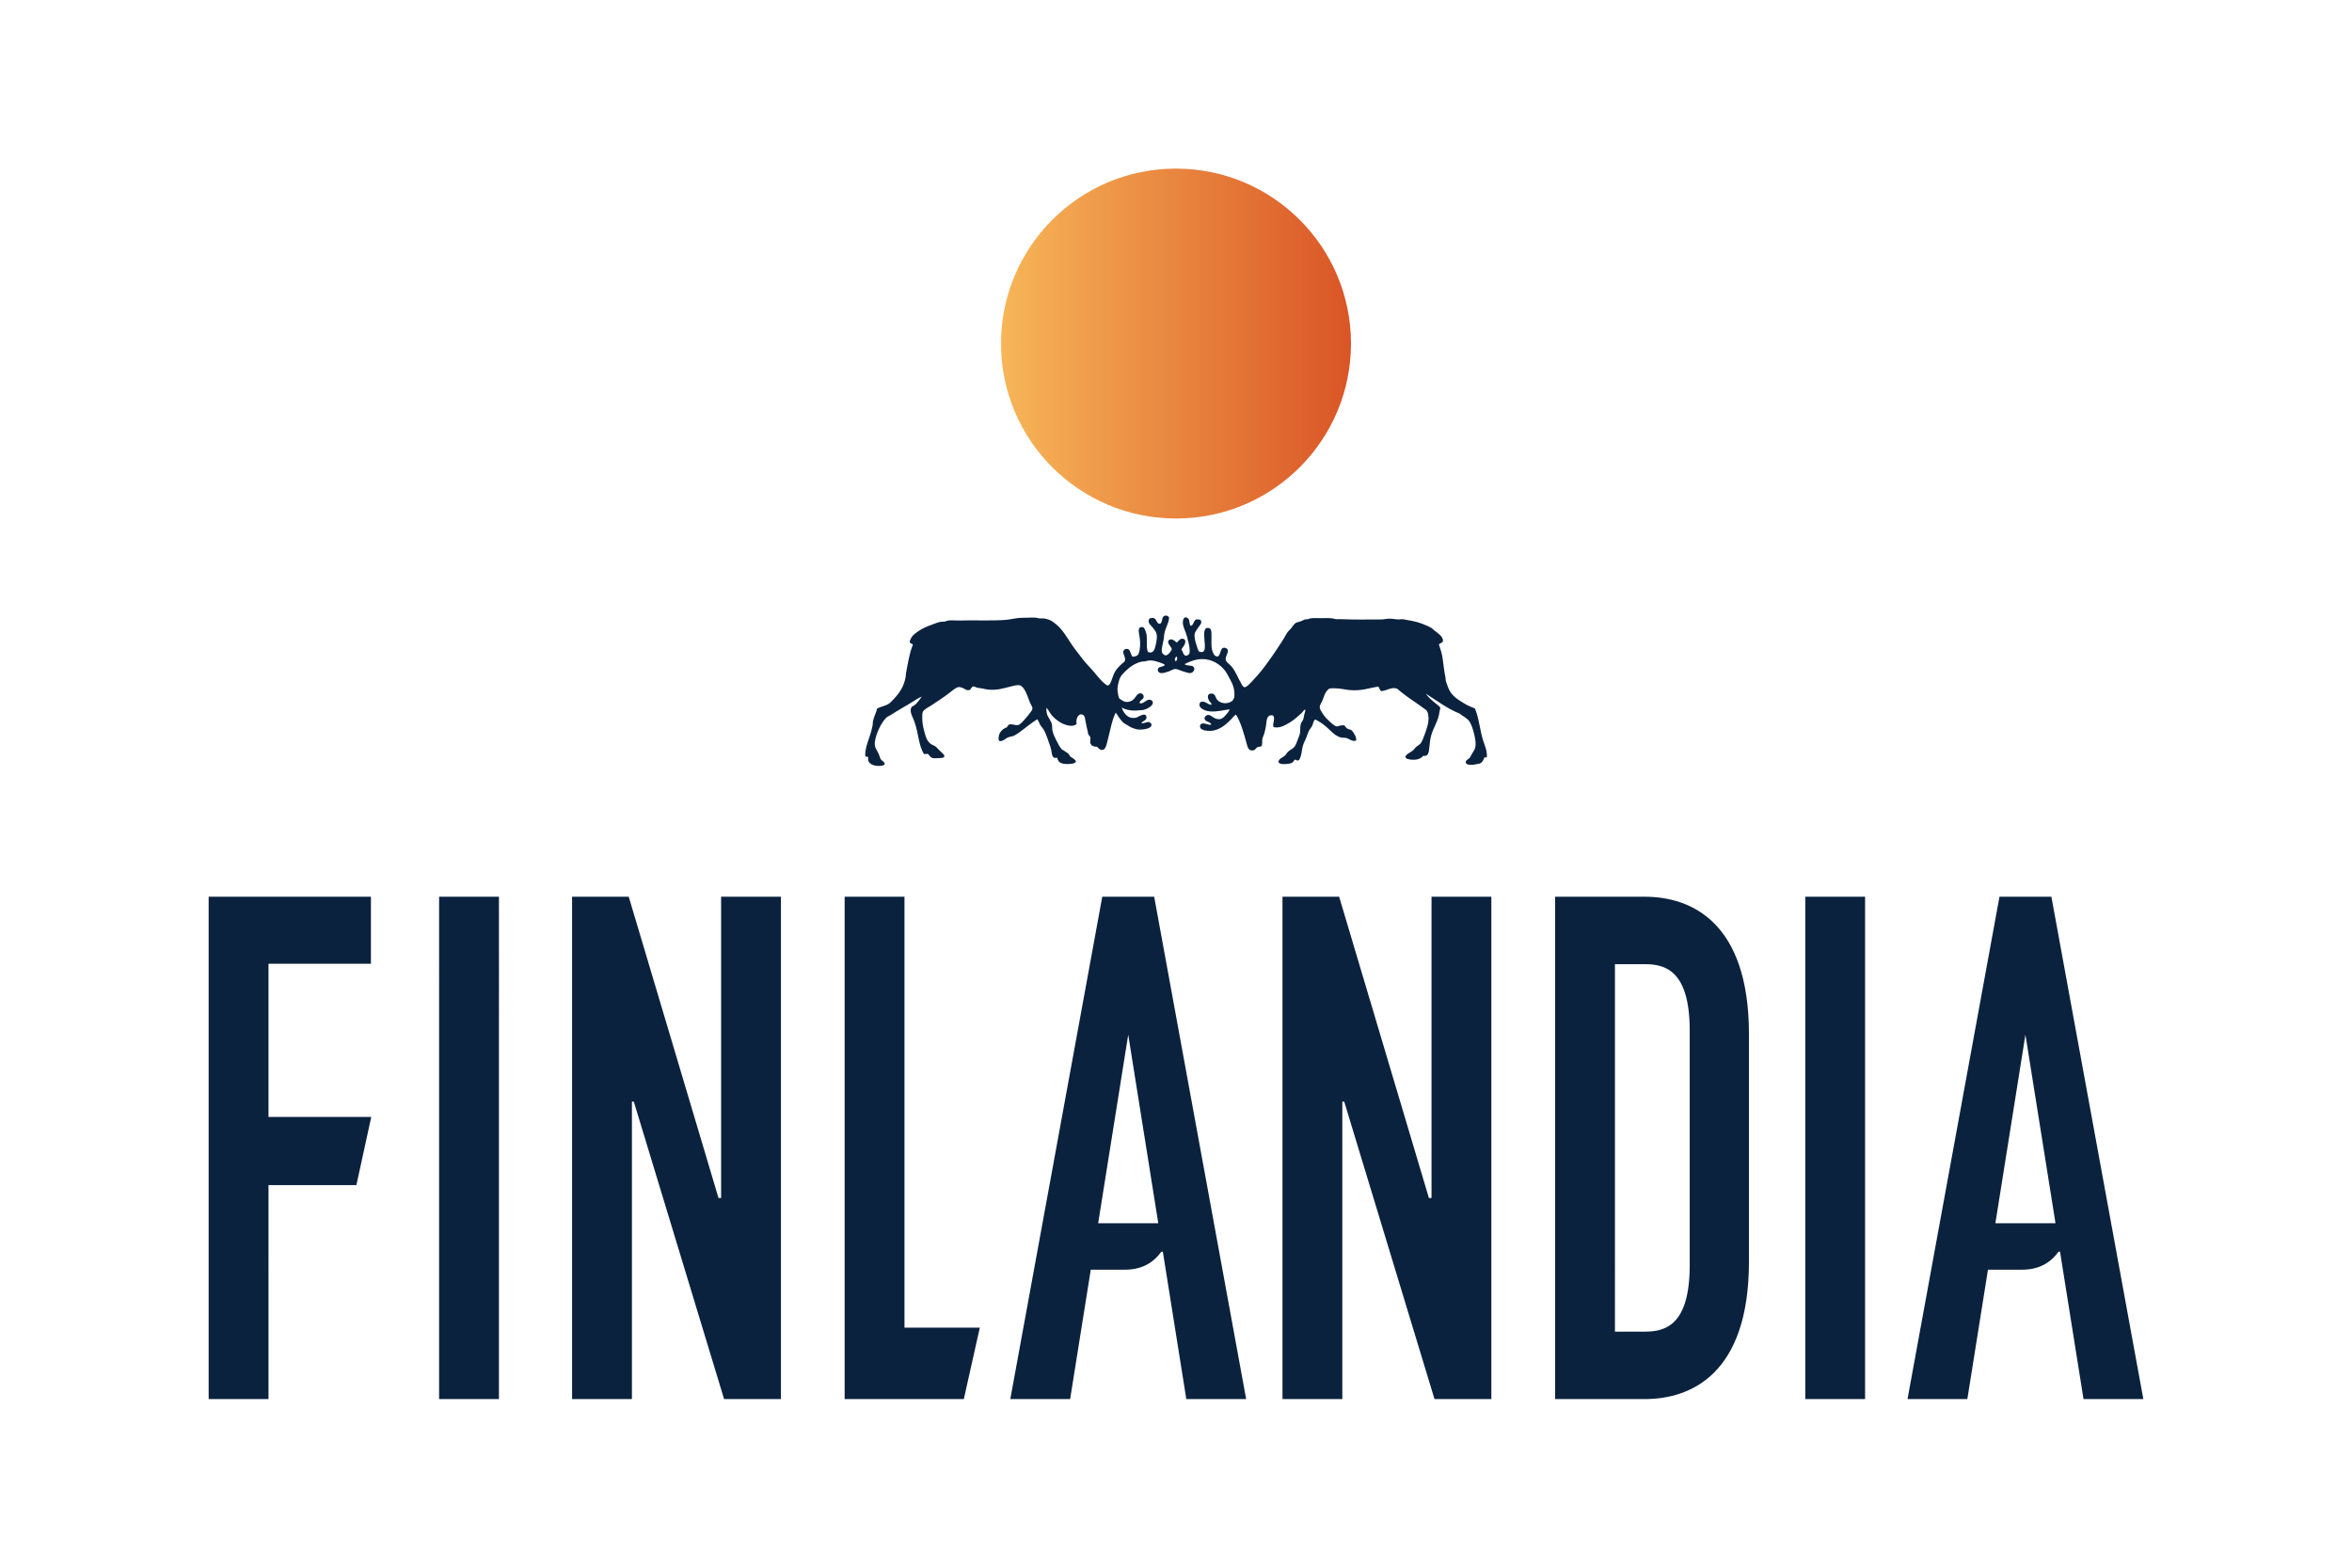
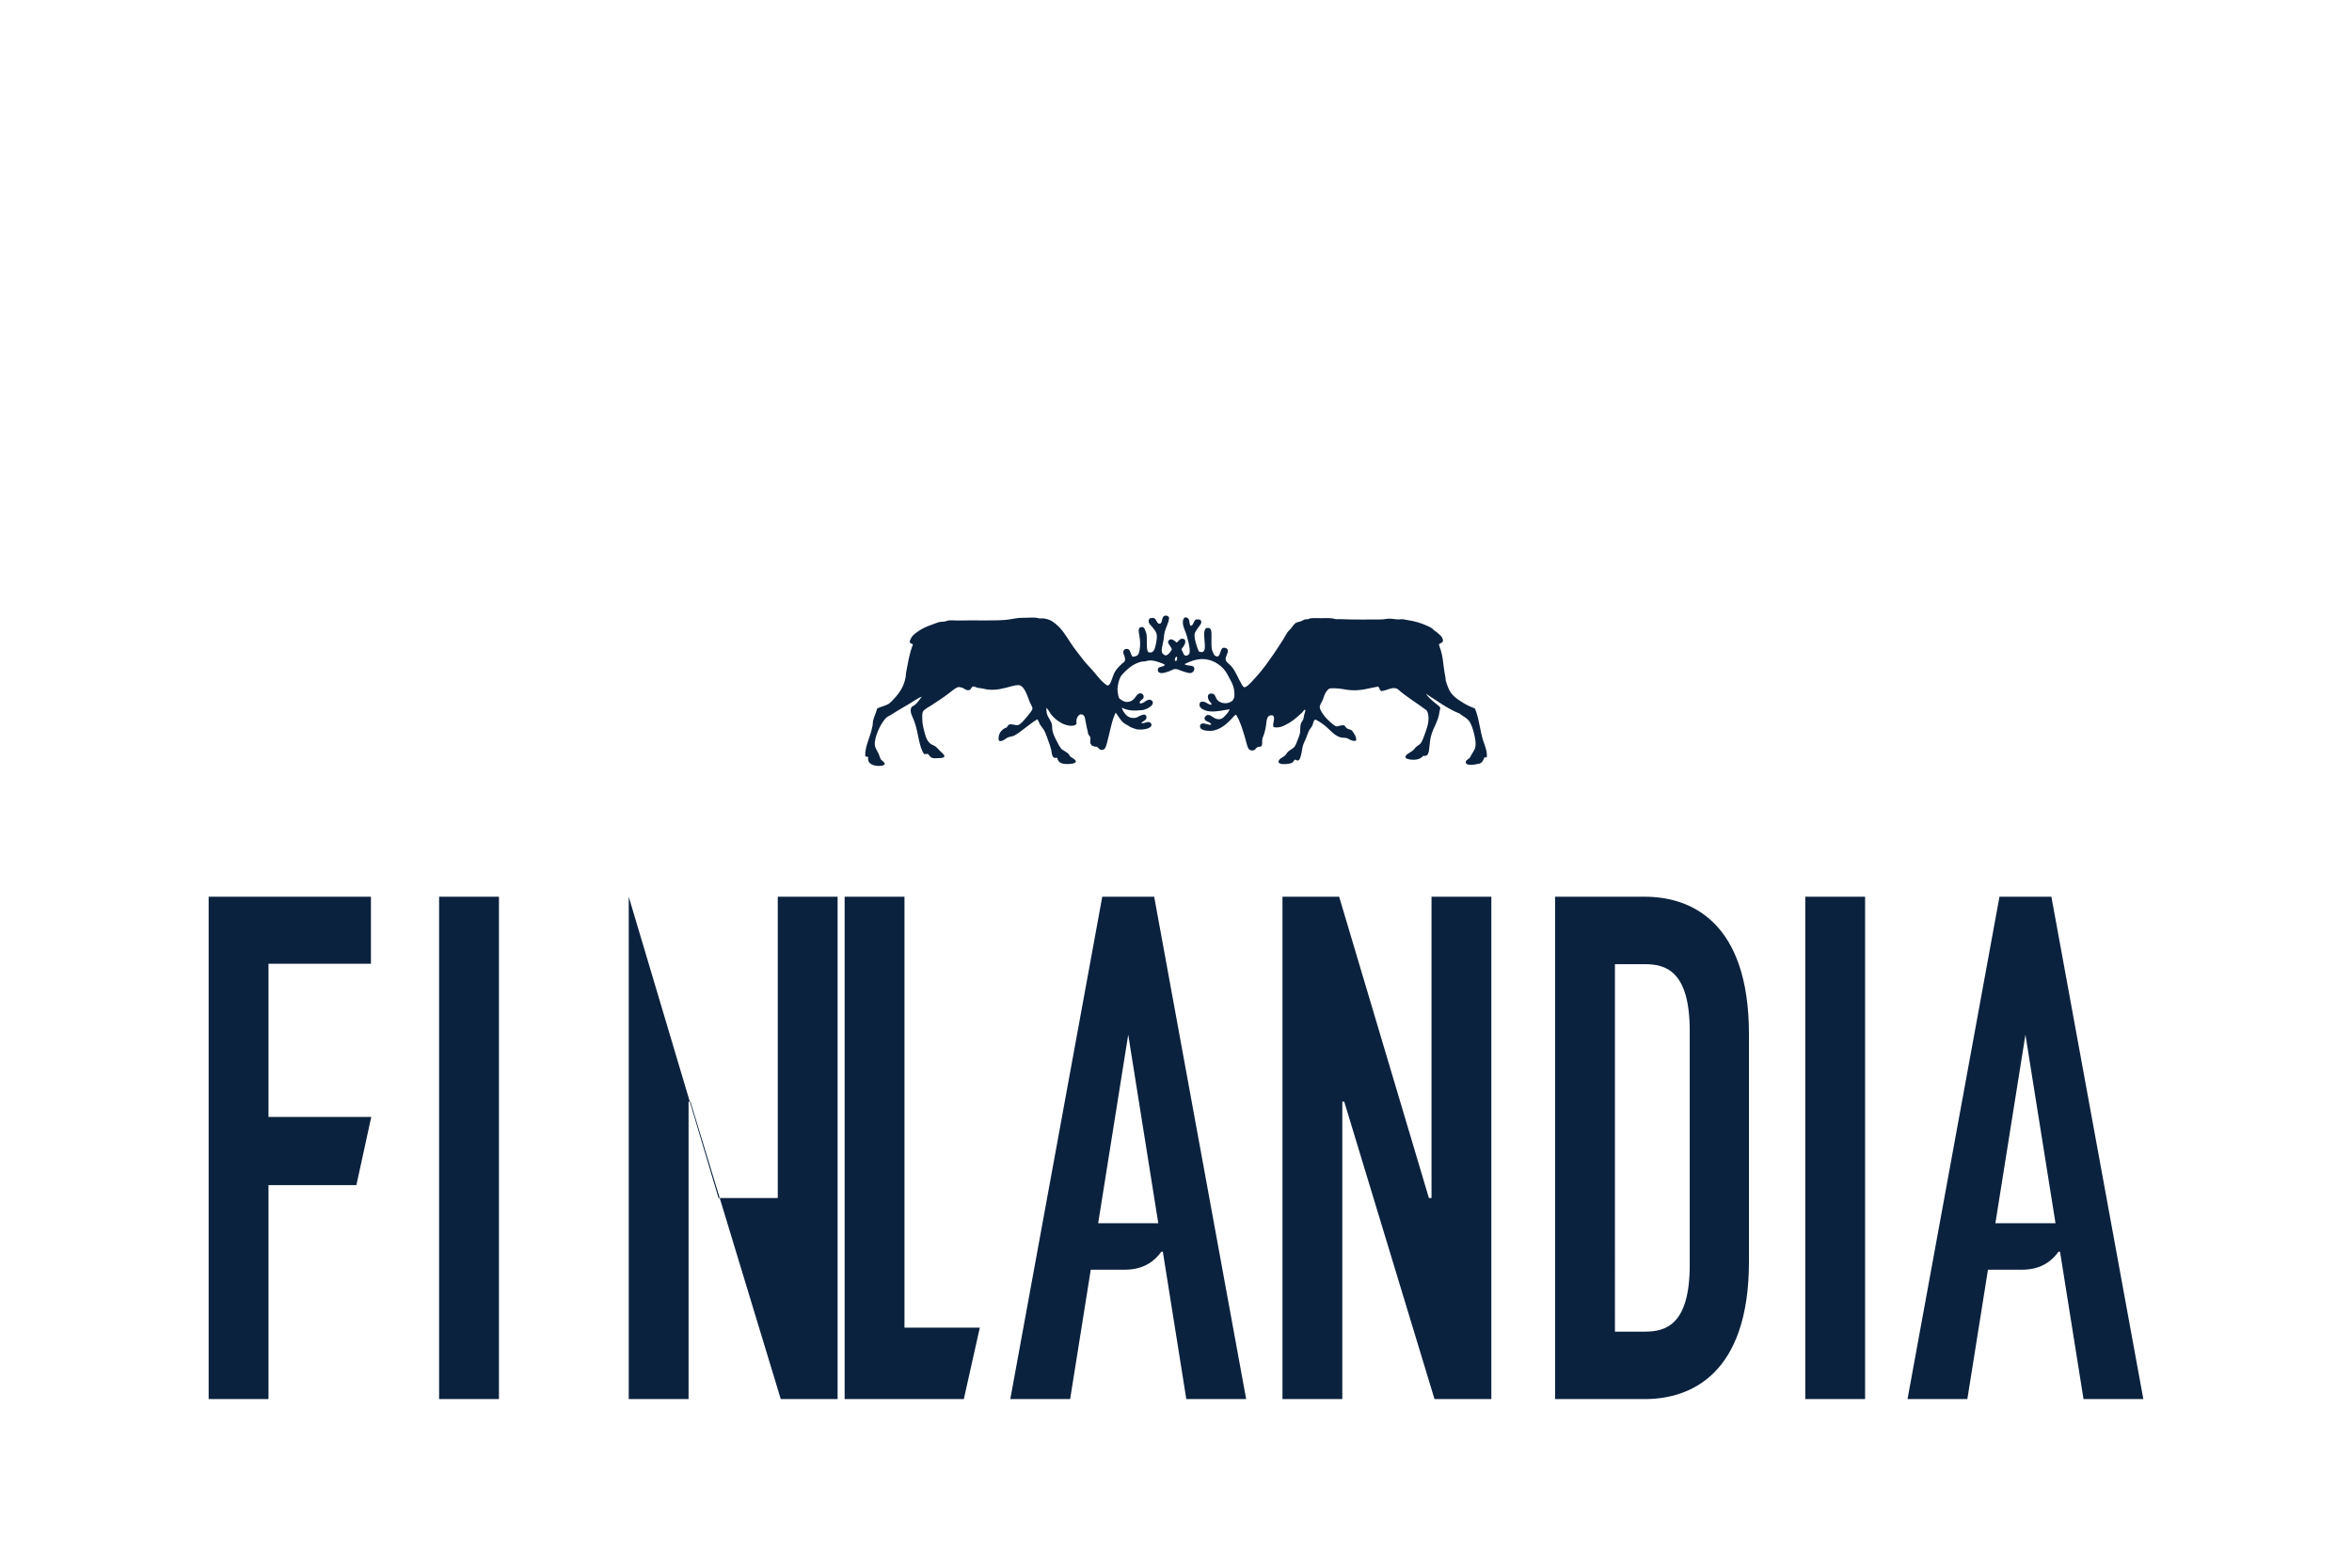
<svg xmlns="http://www.w3.org/2000/svg" version="1.1" id="Layer_1" x="0px" y="0px" width="180px" height="120px" viewBox="0 0 180 120" enable-background="new 0 0 180 120" xml:space="preserve">
  <g>
    <g>
      <g>
        <path fill-rule="evenodd" clip-rule="evenodd" fill="#0B223E" d="M109.12,53.097c0.204,0.305,0.479,0.524,0.835,0.815     c0.105,0.085,0.257,0.188,0.272,0.271c0.01,0.053-0.044,0.155-0.057,0.272c-0.087,0.771-0.494,1.226-0.662,1.922     c-0.055,0.224-0.088,0.522-0.117,0.816c-0.038,0.411-0.083,0.732-0.467,0.66c-0.178,0.204-0.449,0.346-0.951,0.292     c-0.134-0.014-0.38-0.07-0.405-0.156c-0.07-0.224,0.396-0.397,0.562-0.543c0.105-0.092,0.177-0.213,0.271-0.292     c0.14-0.115,0.257-0.157,0.35-0.291c0.117-0.174,0.229-0.496,0.33-0.778c0.1-0.282,0.202-0.593,0.231-0.854     c0.041-0.35,0.005-0.676-0.154-0.873c-0.724-0.546-1.522-1.014-2.194-1.613c-0.415-0.228-0.807,0.133-1.263,0.155     c-0.13-0.064-0.116-0.271-0.232-0.348c-0.718,0.122-1.296,0.35-2.174,0.271c-0.267-0.022-0.535-0.091-0.796-0.116     c-0.219-0.02-0.551-0.045-0.741,0c-0.068,0.017-0.129,0.081-0.192,0.155c-0.181,0.204-0.226,0.43-0.349,0.739     c-0.072,0.178-0.216,0.347-0.216,0.525c0,0.148,0.127,0.346,0.216,0.483c0.106,0.177,0.312,0.41,0.484,0.564     c0.179,0.164,0.434,0.412,0.602,0.429c0.085,0.006,0.154-0.043,0.254-0.06c0.081-0.014,0.239-0.041,0.308-0.019     c0.081,0.023,0.111,0.15,0.198,0.214c0.124,0.095,0.29,0.097,0.366,0.154c0.1,0.076,0.285,0.381,0.331,0.524     c0.027,0.087,0.047,0.19,0.02,0.272c-0.285,0.106-0.534-0.141-0.738-0.193c-0.146-0.039-0.281-0.009-0.408-0.04     c-0.471-0.113-0.79-0.524-1.125-0.816c-0.264-0.226-0.538-0.409-0.836-0.563c-0.169,0.072-0.161,0.287-0.233,0.447     c-0.068,0.155-0.191,0.271-0.271,0.425c-0.077,0.158-0.128,0.342-0.195,0.507c-0.071,0.173-0.146,0.324-0.214,0.486     c-0.127,0.314-0.103,0.593-0.214,0.951c-0.078,0.25-0.154,0.43-0.409,0.252c-0.121,0.025-0.133,0.188-0.271,0.253     c-0.065,0.033-0.228,0.066-0.33,0.077c-0.246,0.03-0.61,0.038-0.697-0.135c0.022-0.278,0.318-0.342,0.483-0.487     c0.104-0.09,0.17-0.235,0.272-0.328c0.187-0.169,0.362-0.195,0.506-0.408c0.088-0.133,0.148-0.321,0.214-0.487     c0.06-0.155,0.143-0.346,0.172-0.506c0.042-0.199,0-0.437,0.06-0.698c0.028-0.125,0.144-0.229,0.195-0.368     c0.039-0.114,0.046-0.251,0.078-0.369c0.033-0.124,0.088-0.237,0.078-0.371c-0.11,0.016-0.165,0.14-0.234,0.216     c-0.081,0.084-0.165,0.152-0.253,0.23c-0.261,0.236-0.503,0.438-0.837,0.622c-0.271,0.154-0.662,0.38-1.104,0.272     c-0.127-0.253,0.184-0.689-0.059-0.895c-0.506-0.085-0.463,0.421-0.527,0.838c-0.02,0.138-0.074,0.334-0.115,0.503     c-0.046,0.185-0.137,0.342-0.156,0.446c-0.039,0.23,0.029,0.442-0.076,0.565c-0.106,0.072-0.177,0.023-0.292,0.076     c-0.137,0.065-0.169,0.204-0.271,0.233c-0.368,0.101-0.469-0.144-0.545-0.427c-0.196-0.748-0.48-1.756-0.832-2.291     c-0.148,0.066-0.245,0.222-0.37,0.35c-0.344,0.348-0.74,0.719-1.304,0.854c-0.353,0.085-1.275,0.052-1.05-0.446     c0.231-0.233,0.541,0.081,0.839,0c-0.091-0.257-0.524-0.184-0.526-0.485c0-0.112,0.14-0.244,0.253-0.253     c0.301-0.025,0.496,0.415,0.972,0.311c0.171-0.038,0.327-0.222,0.407-0.311c0.092-0.102,0.205-0.216,0.293-0.427     c-0.326,0.026-0.977,0.212-1.537,0.155c-0.414-0.042-0.98-0.298-0.7-0.717c0.402-0.124,0.512,0.212,0.854,0.212     c-0.007-0.147-0.124-0.203-0.191-0.311c-0.133-0.212-0.18-0.601,0.233-0.543c0.238,0.031,0.226,0.241,0.348,0.425     c0.148,0.222,0.507,0.386,0.916,0.274c0.067-0.021,0.222-0.097,0.271-0.137c0.072-0.062,0.077-0.151,0.155-0.252     c0.079-0.696-0.154-1.104-0.391-1.535c-0.104-0.197-0.206-0.389-0.309-0.526c-0.401-0.521-1.024-0.883-1.71-0.892     c-0.513-0.006-0.984,0.176-1.397,0.388c0.238,0.178,0.64,0.03,0.736,0.272c0.065,0.152-0.064,0.378-0.271,0.408     c-0.171,0.024-0.405-0.083-0.602-0.136c-0.179-0.049-0.402-0.177-0.563-0.175c-0.157,0-0.331,0.129-0.525,0.193     c-0.174,0.06-0.423,0.149-0.602,0.118c-0.076-0.015-0.195-0.066-0.213-0.195c-0.049-0.355,0.386-0.22,0.543-0.427     c-0.124-0.1-0.283-0.145-0.426-0.193c-0.245-0.083-0.479-0.178-0.855-0.137c-0.074,0.01-0.153,0.043-0.233,0.058     c-0.09,0.016-0.193,0.006-0.272,0.021c-0.223,0.041-0.54,0.189-0.758,0.331c-0.146,0.093-0.324,0.253-0.465,0.386     c-0.154,0.15-0.32,0.323-0.389,0.448c-0.098,0.181-0.171,0.44-0.215,0.718c-0.029,0.201-0.029,0.265,0,0.466     c0.032,0.199,0.05,0.354,0.137,0.487c0.274,0.193,0.488,0.335,0.855,0.193c0.397-0.154,0.42-0.636,0.776-0.603     c0.12,0.011,0.205,0.125,0.216,0.214c0.029,0.292-0.301,0.253-0.313,0.543c0.281,0.089,0.493-0.278,0.759-0.272     c0.098,0.005,0.228,0.072,0.251,0.178c0.075,0.314-0.522,0.578-0.777,0.62c-0.09,0.015-0.21,0.006-0.31,0.019     c-0.447,0.054-0.949-0.015-1.282-0.214c0.043,0.171,0.12,0.307,0.195,0.41c0.164,0.22,0.413,0.458,0.892,0.368     c0.129-0.025,0.718-0.467,0.797-0.078c0.058,0.282-0.282,0.318-0.389,0.487c0.134,0.067,0.418-0.097,0.564-0.08     c0.084,0.012,0.201,0.097,0.212,0.195c0.042,0.323-0.703,0.427-1.105,0.369c-0.069-0.012-0.174-0.052-0.253-0.078     c-0.217-0.072-0.333-0.138-0.505-0.255c-0.087-0.056-0.186-0.097-0.253-0.152c-0.279-0.226-0.436-0.56-0.621-0.797     c-0.294,0.555-0.446,1.499-0.661,2.291c-0.073,0.265-0.13,0.569-0.408,0.564c-0.203-0.002-0.23-0.17-0.388-0.252     c-0.182,0.019-0.276-0.049-0.39-0.097c-0.006-0.074-0.074-0.084-0.097-0.177c-0.028-0.12,0.033-0.292,0-0.444     c-0.02-0.093-0.113-0.125-0.175-0.273c-0.012-0.029-0.003-0.096-0.019-0.155c-0.048-0.174-0.107-0.464-0.156-0.718     c-0.042-0.22-0.068-0.451-0.156-0.526c-0.337-0.278-0.638,0.21-0.544,0.643c-0.238,0.292-0.85,0.099-1.125-0.04     c-0.264-0.133-0.579-0.381-0.778-0.621c-0.162-0.193-0.25-0.431-0.408-0.564c0.002,0.151-0.005,0.269,0.039,0.448     c0.076,0.305,0.325,0.523,0.389,0.852c0.023,0.116,0.005,0.228,0.02,0.352c0.038,0.3,0.184,0.578,0.31,0.834     c0.133,0.27,0.264,0.525,0.429,0.699c0.176,0.087,0.314,0.214,0.483,0.313c0.044,0.083,0.123,0.137,0.157,0.232     c0.147,0.111,0.406,0.215,0.428,0.388c-0.018,0.12-0.248,0.159-0.428,0.174c-0.542,0.048-0.939-0.038-0.991-0.467     c-0.415,0.081-0.395-0.232-0.466-0.601c-0.037-0.193-0.11-0.382-0.155-0.504c-0.108-0.306-0.229-0.678-0.367-0.955     c-0.09-0.172-0.237-0.319-0.313-0.446c-0.098-0.16-0.11-0.295-0.232-0.444c-0.459,0.284-0.859,0.627-1.301,0.951     c-0.135,0.101-0.296,0.216-0.446,0.292c-0.147,0.076-0.311,0.081-0.467,0.137c-0.215,0.076-0.4,0.329-0.679,0.29     c-0.096-0.077-0.07-0.24-0.059-0.331c0.042-0.355,0.313-0.62,0.621-0.718c0.06-0.088,0.1-0.183,0.175-0.211     c0.203-0.083,0.445,0.075,0.68,0.035c0.193-0.031,0.5-0.425,0.622-0.561c0.104-0.117,0.183-0.21,0.271-0.332     c0.074-0.101,0.209-0.247,0.213-0.369c0.006-0.127-0.14-0.344-0.193-0.465c-0.113-0.263-0.225-0.658-0.389-0.933     c-0.094-0.159-0.232-0.354-0.407-0.386c-0.167-0.035-0.404,0.027-0.603,0.076c-0.557,0.137-1.099,0.33-1.826,0.254     c-0.1-0.012-0.245-0.049-0.389-0.079c-0.132-0.025-0.281-0.036-0.389-0.058c-0.133-0.027-0.241-0.119-0.348-0.097     c-0.168,0.035-0.119,0.228-0.292,0.271c-0.233,0.058-0.357-0.114-0.527-0.174c-0.05-0.019-0.214-0.06-0.27-0.058     c-0.207,0.008-0.571,0.333-0.718,0.446c-0.471,0.36-0.867,0.613-1.38,0.953c-0.202,0.133-0.581,0.311-0.66,0.504     c-0.06,0.146-0.045,0.414-0.038,0.622c0.005,0.226,0.041,0.415,0.076,0.563c0.141,0.563,0.216,1,0.564,1.263     c0.106,0.081,0.255,0.108,0.388,0.213c0.117,0.092,0.207,0.217,0.351,0.351c0.089,0.083,0.319,0.271,0.31,0.367     c-0.011,0.129-0.171,0.15-0.37,0.156c-0.154,0.004-0.401,0.028-0.523,0c-0.214-0.052-0.258-0.243-0.388-0.331     c-0.068,0.032-0.179,0.018-0.273,0.02c-0.396-0.551-0.436-1.612-0.698-2.35c-0.044-0.126-0.082-0.248-0.137-0.368     c-0.081-0.184-0.266-0.523-0.153-0.817c0.047-0.125,0.144-0.116,0.271-0.212c0.199-0.154,0.378-0.427,0.545-0.642     c-0.241,0.081-0.469,0.242-0.701,0.388c-0.53,0.333-1.126,0.651-1.67,1.01c-0.11,0.072-0.24,0.117-0.329,0.193     c-0.198,0.17-0.436,0.561-0.565,0.836c-0.127,0.274-0.295,0.695-0.33,1.049c-0.036,0.402,0.107,0.531,0.251,0.815     c0.089,0.168,0.13,0.367,0.195,0.487c0.086,0.146,0.304,0.197,0.31,0.386c-0.034,0.097-0.226,0.129-0.367,0.135     c-0.497,0.025-0.984-0.155-0.895-0.659c-0.042-0.076-0.222-0.011-0.231-0.118c-0.015-0.705,0.331-1.33,0.486-1.979     c0.025-0.109,0.053-0.218,0.078-0.332c0.023-0.119,0.01-0.249,0.039-0.368c0.066-0.308,0.234-0.619,0.309-0.934     c0.278-0.152,0.631-0.197,0.895-0.369c0.12-0.079,0.263-0.236,0.387-0.368c0.406-0.43,0.763-0.93,0.895-1.651     c0.021-0.112,0.016-0.236,0.037-0.351c0.15-0.743,0.251-1.499,0.526-2.155c-0.106-0.118-0.185-0.055-0.234-0.176     c-0.054-0.139,0.165-0.448,0.253-0.544c0.098-0.101,0.271-0.222,0.428-0.329c0.311-0.212,0.632-0.347,1.03-0.487     c0.191-0.066,0.385-0.155,0.563-0.194c0.144-0.029,0.276-0.014,0.409-0.04c0.09-0.013,0.169-0.065,0.252-0.075     c0.26-0.035,0.574,0.01,0.875,0c1.121-0.035,2.286,0.03,3.418-0.04c0.396-0.024,0.764-0.124,1.127-0.156     c0.192-0.015,0.438-0.013,0.658-0.019c0.236-0.008,0.461-0.019,0.643,0c0.082,0.008,0.175,0.049,0.271,0.058     c0.111,0.012,0.226-0.013,0.331,0c0.188,0.025,0.427,0.103,0.562,0.175c0.105,0.057,0.247,0.173,0.371,0.271     c0.472,0.385,0.794,0.941,1.146,1.477c0.27,0.413,0.596,0.793,0.854,1.147c0.268,0.362,0.595,0.669,0.931,1.067     c0.197,0.232,0.443,0.559,0.719,0.795c0.093,0.08,0.231,0.197,0.291,0.196c0.179-0.007,0.268-0.307,0.331-0.486     c0.087-0.237,0.146-0.417,0.233-0.563c0.142-0.241,0.348-0.446,0.564-0.642c0.067-0.06,0.169-0.107,0.193-0.193     c0.089-0.309-0.214-0.557-0.095-0.779c0.058-0.143,0.251-0.157,0.349-0.116c0.19,0.078,0.201,0.487,0.349,0.583     c0.382-0.044,0.459-0.146,0.524-0.505c0.064-0.357,0.051-0.722-0.018-1.126c-0.05-0.277-0.129-0.608,0.154-0.642     c0.16-0.02,0.212,0.063,0.273,0.193c0.042,0.096,0.099,0.242,0.116,0.333c0.077,0.431-0.038,1.063,0.117,1.378     c0.428,0.182,0.531-0.247,0.603-0.583c0.056-0.271,0.123-0.612,0.037-0.855c-0.049-0.141-0.184-0.319-0.29-0.444     c-0.182-0.218-0.422-0.386-0.232-0.682c0.166-0.042,0.243-0.06,0.35-0.019c0.199,0.08,0.21,0.444,0.425,0.427     c0.237-0.017,0.125-0.502,0.353-0.601c0.118-0.054,0.272-0.033,0.368,0.115c-0.004,0.436-0.284,0.767-0.368,1.282     c-0.021,0.114-0.021,0.238-0.041,0.371c-0.032,0.218-0.095,0.417-0.137,0.678c-0.049,0.352,0.022,0.491,0.294,0.583     c0.236-0.074,0.351-0.271,0.466-0.467c-0.057-0.221-0.28-0.379-0.293-0.583c0.125-0.358,0.501-0.119,0.641,0.059     c0.145-0.044,0.215-0.276,0.409-0.29c0.346-0.028,0.312,0.292,0.174,0.523c-0.063,0.11-0.151,0.184-0.193,0.291     c0.115,0.189,0.142,0.471,0.348,0.486c0.067,0.004,0.198-0.073,0.236-0.135c0.05-0.087,0.053-0.235,0.036-0.408     c-0.026-0.27-0.118-0.646-0.213-0.972c-0.101-0.342-0.261-0.655-0.293-0.875c-0.053-0.383,0.088-0.688,0.371-0.485     c0.167,0.12,0.085,0.435,0.213,0.584c0.207,0.002,0.227-0.39,0.407-0.486c0.132-0.004,0.267-0.012,0.349,0.038     c0.164,0.231-0.04,0.377-0.191,0.604c-0.097,0.14-0.229,0.321-0.252,0.446c-0.047,0.25,0.04,0.537,0.095,0.738     c0.061,0.212,0.119,0.413,0.215,0.621c0.925,0.375,0.11-1.419,0.562-1.786c0.475-0.091,0.404,0.292,0.411,0.736     c0.005,0.466-0.042,0.822,0.133,1.167c0.038,0.066,0.058,0.147,0.12,0.193c0.04,0.031,0.147,0.089,0.212,0.077     c0.133-0.021,0.188-0.265,0.213-0.329c0.049-0.124,0.086-0.299,0.217-0.332c0.172-0.042,0.316,0.056,0.349,0.156     c0.069,0.236-0.188,0.479-0.158,0.738c0.029,0.209,0.267,0.326,0.408,0.487c0.367,0.408,0.514,0.904,0.82,1.416     c0.037,0.069,0.112,0.208,0.209,0.214c0.155,0.012,0.371-0.229,0.545-0.408c0.16-0.166,0.343-0.366,0.446-0.487     c0.464-0.53,0.823-1.038,1.223-1.612c0.256-0.364,0.482-0.738,0.74-1.126c0.133-0.2,0.231-0.417,0.349-0.583     c0.061-0.087,0.172-0.174,0.252-0.272c0.137-0.162,0.246-0.386,0.446-0.466c0.089-0.035,0.216-0.052,0.33-0.096     s0.228-0.12,0.292-0.135c0.067-0.018,0.153-0.004,0.235-0.02c0.061-0.014,0.118-0.05,0.171-0.06     c0.238-0.04,0.538-0.019,0.837-0.019c0.304,0,0.623-0.016,0.873,0.019c0.097,0.014,0.185,0.051,0.274,0.06     c0.141,0.012,0.284-0.009,0.426,0c1.036,0.044,2.082,0.021,3.03,0.02c0.206-0.002,0.41-0.058,0.623-0.06     c0.232,0,0.479,0.056,0.715,0.06c0.102,0,0.198-0.028,0.293-0.02c0.096,0.006,0.209,0.041,0.312,0.057     c0.423,0.063,0.808,0.151,1.187,0.291c0.285,0.108,0.562,0.229,0.757,0.35c0.035,0.023,0.063,0.08,0.116,0.118     c0.164,0.122,0.32,0.228,0.506,0.406c0.118,0.116,0.244,0.299,0.211,0.448c-0.029,0.159-0.172,0.133-0.309,0.252     c0.118,0.347,0.236,0.707,0.292,1.108c0.063,0.489,0.123,1.007,0.214,1.438c0.014,0.065,0.004,0.141,0.016,0.213     c0.035,0.153,0.105,0.315,0.156,0.466c0.115,0.321,0.255,0.541,0.486,0.756c0.232,0.218,0.44,0.337,0.74,0.525     c0.258,0.162,0.527,0.276,0.854,0.407c0.312,0.701,0.381,1.691,0.64,2.487c0.108,0.332,0.31,0.761,0.273,1.225     c-0.037,0.045-0.115,0.042-0.195,0.038c-0.063,0.188-0.138,0.38-0.352,0.467c-0.043,0.019-0.133,0.018-0.212,0.039     c-0.226,0.06-0.836,0.14-0.854-0.135c-0.012-0.171,0.215-0.239,0.31-0.352c0.055-0.122,0.136-0.232,0.196-0.346     c0.062-0.119,0.153-0.232,0.194-0.352c0.123-0.365,0.006-0.851-0.077-1.186c-0.083-0.317-0.174-0.629-0.332-0.873     c-0.195-0.301-0.525-0.414-0.759-0.62C110.732,54.229,109.958,53.628,109.12,53.097z M89.969,50.61     c0.131-0.045,0.147-0.222,0.096-0.351C89.944,50.278,89.84,50.524,89.969,50.61z" />
      </g>
    </g>
    <linearGradient id="SVGID_1_" gradientUnits="userSpaceOnUse" x1="76.608" y1="26.298" x2="103.393" y2="26.298">
      <stop offset="0" style="stop-color:#F7B658" />
      <stop offset="1" style="stop-color:#DA5526" />
    </linearGradient>
-     <circle fill-rule="evenodd" clip-rule="evenodd" fill="url(#SVGID_1_)" cx="90" cy="26.298" r="13.392" />
-     <path fill="#0B223E" d="M69.22,68.64h-4.579v38.455h9.121l1.224-5.47H69.22V68.64z M55.187,91.705h-0.198L48.117,68.64h-4.336   v38.455h4.58V84.327h0.146l6.909,22.768h4.35V68.64h-4.579V91.705z M20.547,73.772h7.84V68.64H15.968v38.455h4.58V90.714h6.727   l1.138-5.217h-7.865V73.772z M33.605,107.095h4.58V68.64h-4.58V107.095z M125.865,68.64h-6.853v38.455h6.853   c3.491,0,7.984-1.864,7.984-10.531V79.173C133.85,70.506,129.356,68.64,125.865,68.64z M129.315,96.848   c0,4.565-1.847,5.083-3.41,5.083h-2.313V73.804h2.313c1.563,0,3.41,0.52,3.41,5.083V96.848z M138.159,107.095h4.578V68.64h-4.578   V107.095z M156.994,68.64h-3.973l-7.038,38.455h4.579l1.578-9.905h2.622c1.507,0,2.339-0.748,2.774-1.377h0.119l1.798,11.282h4.578   L156.994,68.64z M152.708,93.633l2.3-14.432l2.301,14.432H152.708z M84.357,68.64l-7.038,38.455h4.579l1.579-9.905h2.623   c1.507,0,2.338-0.748,2.774-1.377h0.119l1.797,11.282h4.58L88.33,68.64H84.357z M84.043,93.633l2.301-14.432l2.3,14.432H84.043z    M109.554,91.705h-0.198l-6.871-23.065h-4.336v38.455h4.58V84.327h0.146l6.909,22.768h4.35V68.64h-4.579V91.705z" />
+     <path fill="#0B223E" d="M69.22,68.64h-4.579v38.455h9.121l1.224-5.47H69.22V68.64z M55.187,91.705h-0.198L48.117,68.64v38.455h4.58V84.327h0.146l6.909,22.768h4.35V68.64h-4.579V91.705z M20.547,73.772h7.84V68.64H15.968v38.455h4.58V90.714h6.727   l1.138-5.217h-7.865V73.772z M33.605,107.095h4.58V68.64h-4.58V107.095z M125.865,68.64h-6.853v38.455h6.853   c3.491,0,7.984-1.864,7.984-10.531V79.173C133.85,70.506,129.356,68.64,125.865,68.64z M129.315,96.848   c0,4.565-1.847,5.083-3.41,5.083h-2.313V73.804h2.313c1.563,0,3.41,0.52,3.41,5.083V96.848z M138.159,107.095h4.578V68.64h-4.578   V107.095z M156.994,68.64h-3.973l-7.038,38.455h4.579l1.578-9.905h2.622c1.507,0,2.339-0.748,2.774-1.377h0.119l1.798,11.282h4.578   L156.994,68.64z M152.708,93.633l2.3-14.432l2.301,14.432H152.708z M84.357,68.64l-7.038,38.455h4.579l1.579-9.905h2.623   c1.507,0,2.338-0.748,2.774-1.377h0.119l1.797,11.282h4.58L88.33,68.64H84.357z M84.043,93.633l2.301-14.432l2.3,14.432H84.043z    M109.554,91.705h-0.198l-6.871-23.065h-4.336v38.455h4.58V84.327h0.146l6.909,22.768h4.35V68.64h-4.579V91.705z" />
  </g>
</svg>